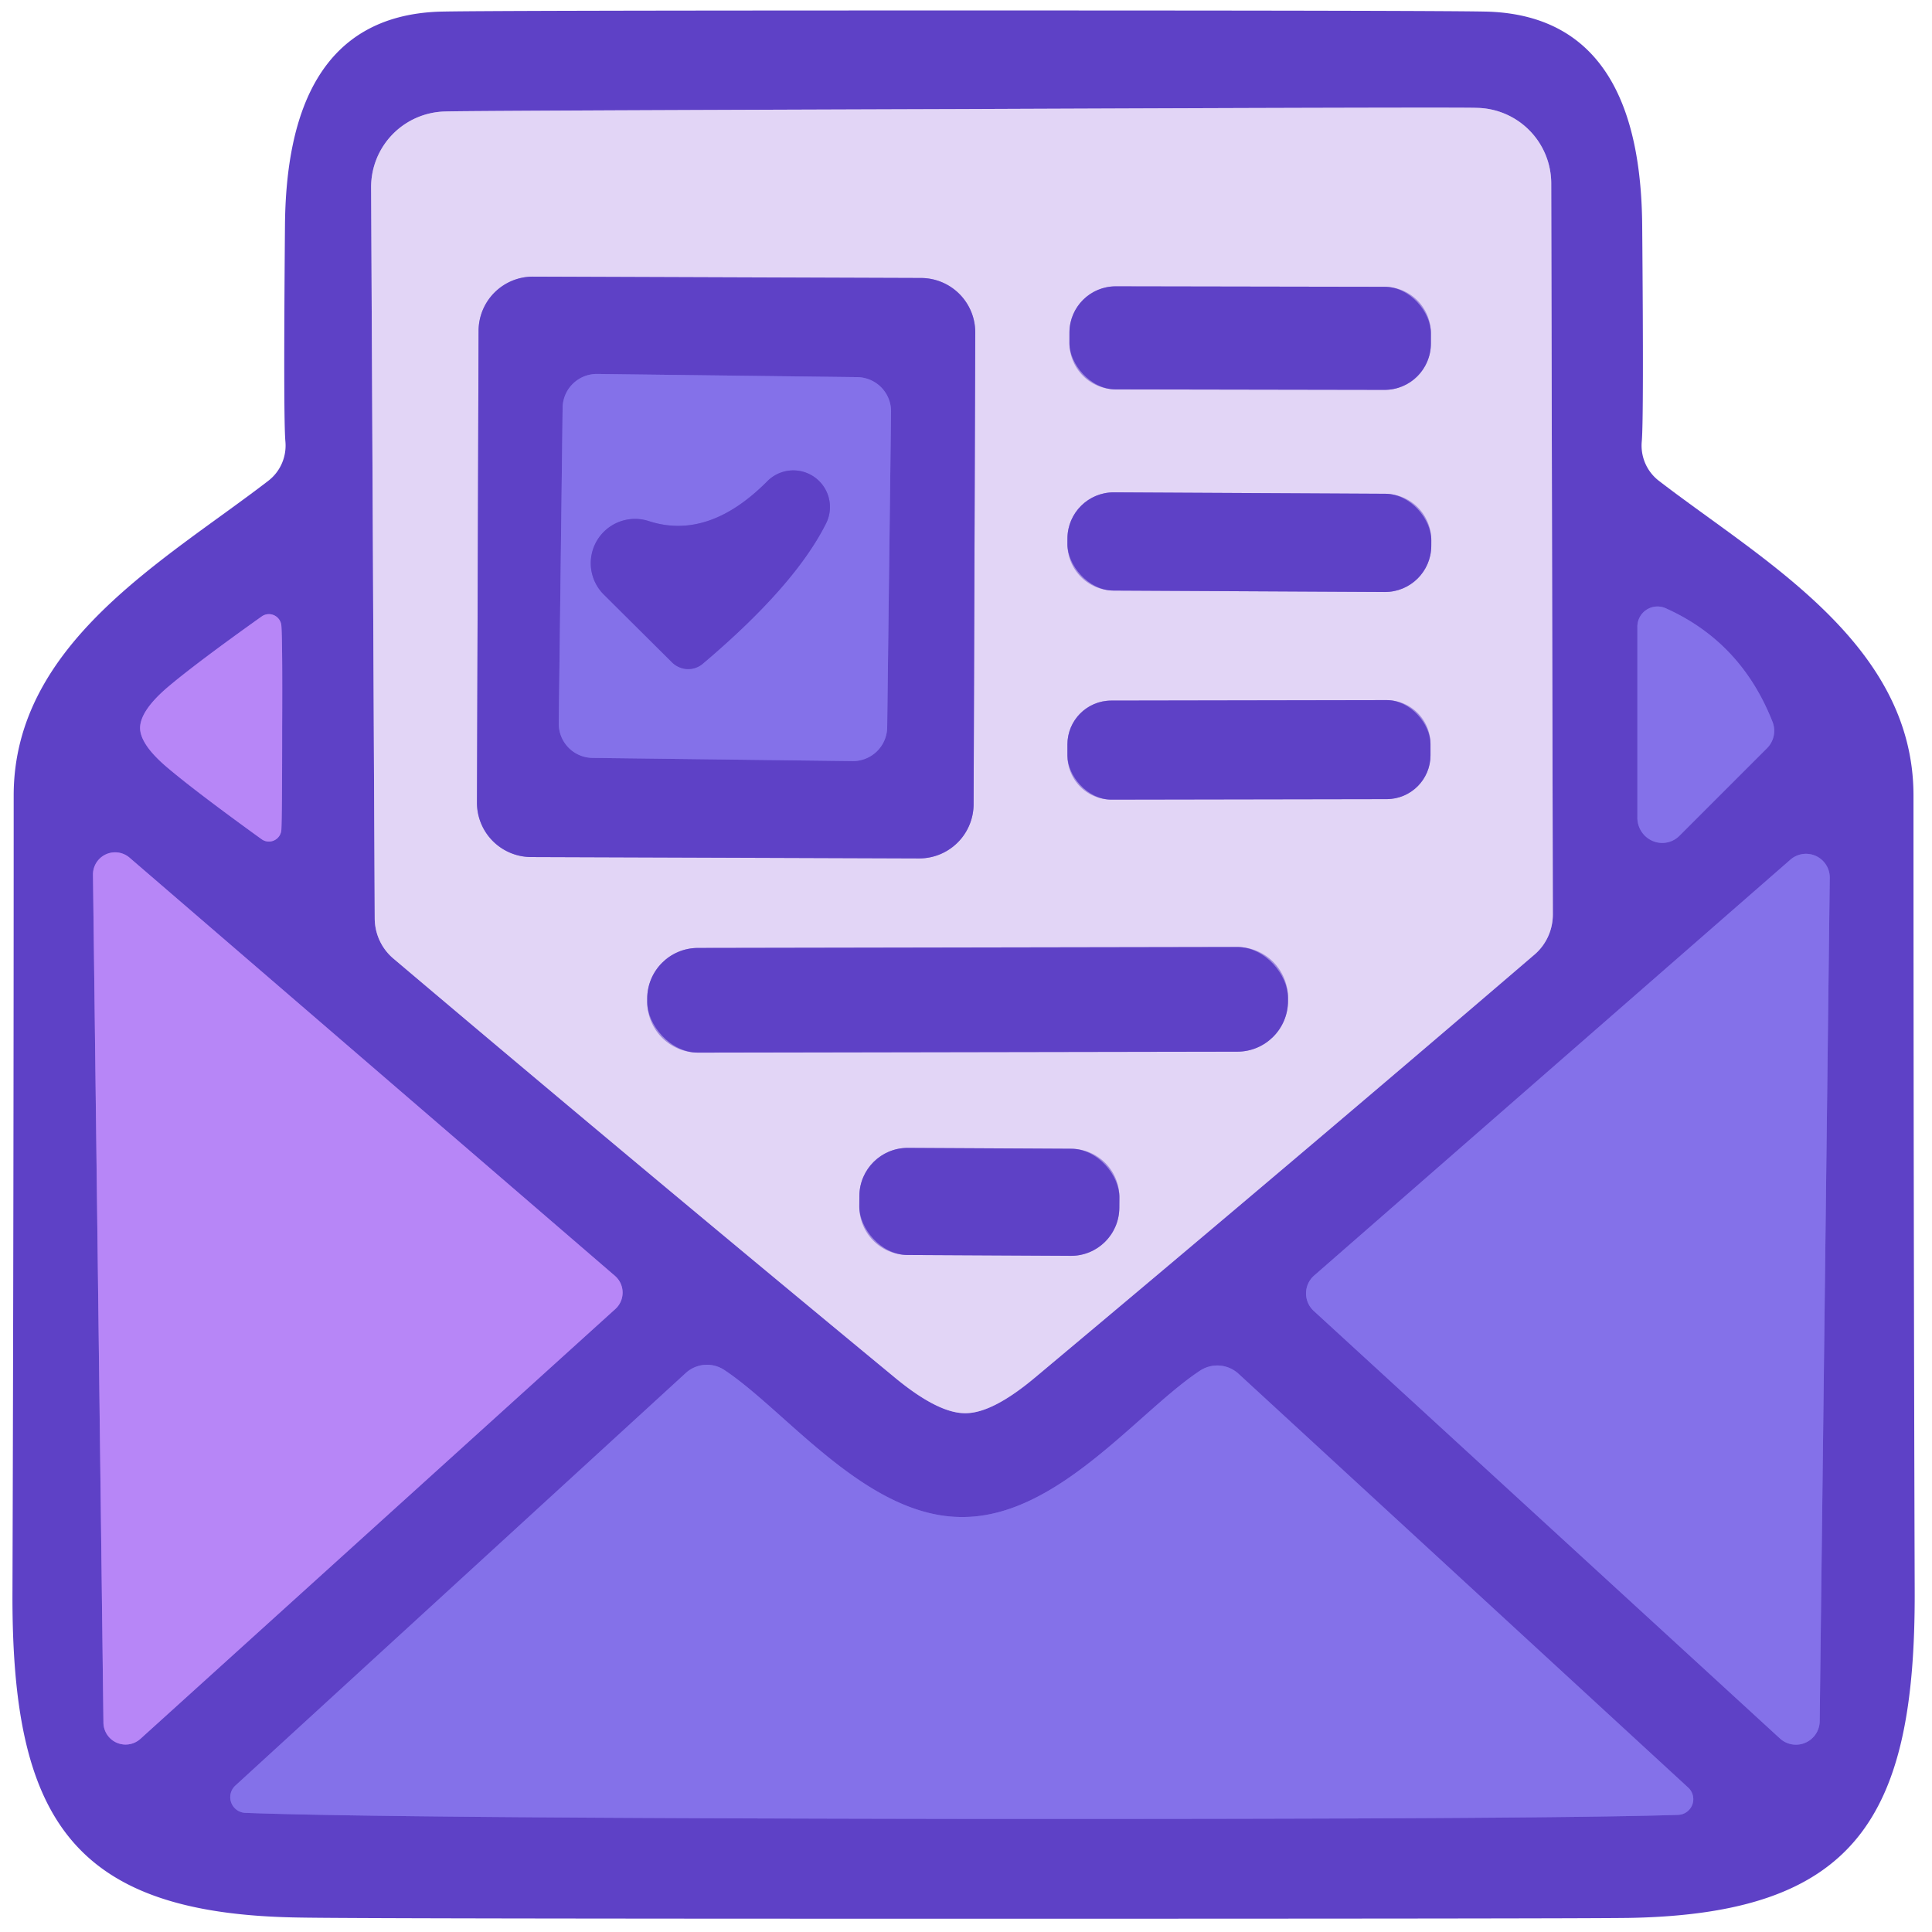
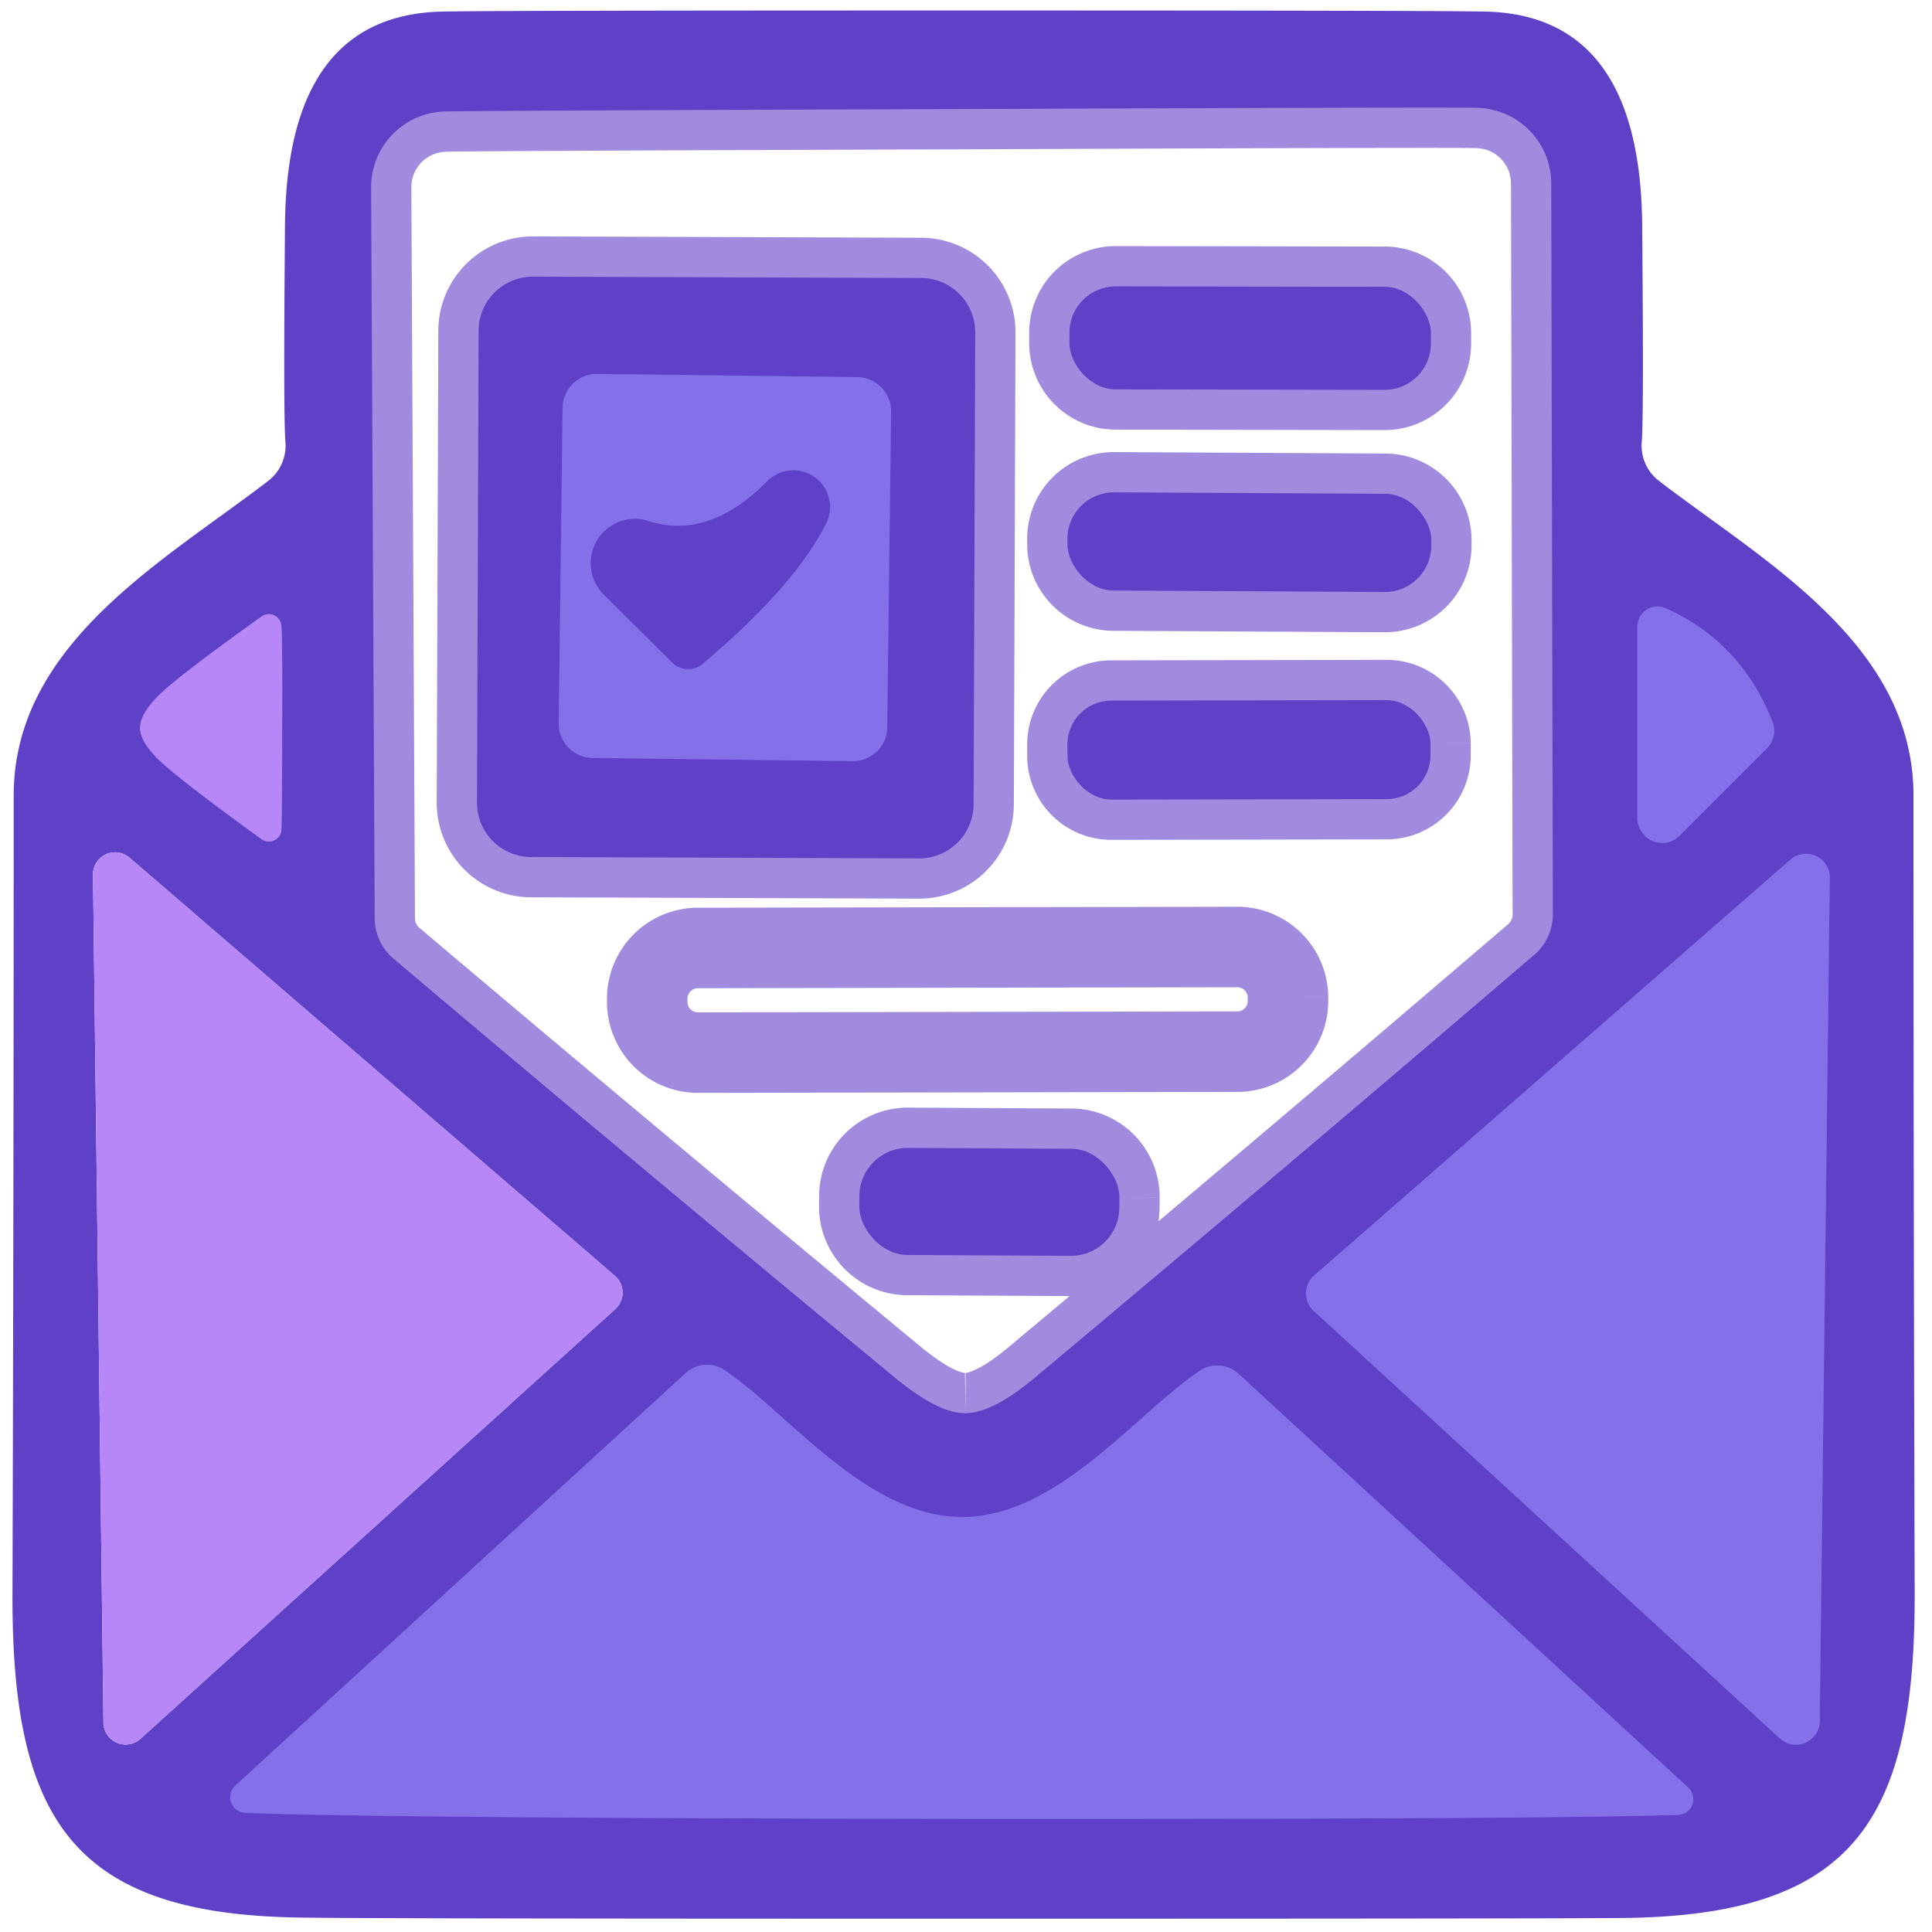
<svg xmlns="http://www.w3.org/2000/svg" version="1.1" viewBox="0.00 0.00 48.00 48.00">
  <g stroke-width="2.00" fill="none" stroke-linecap="butt">
    <path stroke="#a08bde" vector-effect="non-scaling-stroke" d="   M 23.99 35.11   Q 24.66 35.11 25.72 34.22   Q 32.23 28.77 38.12 23.72   A 1.32 1.30 70.1 0 0 38.58 22.72   L 38.54 4.55   A 1.88 1.88 0.0 0 0 36.69 2.68   Q 36.27 2.66 23.87 2.71   Q 11.48 2.75 11.06 2.77   A 1.88 1.88 0.0 0 0 9.22 4.65   L 9.31 22.82   A 1.32 1.30 -70.5 0 0 9.78 23.82   Q 15.70 28.83 22.25 34.24   Q 23.32 35.12 23.99 35.11" />
    <path stroke="#7159d8" vector-effect="non-scaling-stroke" d="   M 41.73 20.76   L 43.90 18.59   A 0.61 0.61 0.0 0 0 44.04 17.94   Q 43.26 15.95 41.38 15.11   A 0.50 0.50 0.0 0 0 40.68 15.57   L 40.68 20.32   A 0.62 0.61 67.6 0 0 41.73 20.76" />
    <path stroke="#8b64df" vector-effect="non-scaling-stroke" d="   M 3.48 18.08   Q 3.48 18.50 4.17 19.08   Q 4.88 19.68 6.50 20.85   A 0.31 0.31 0.0 0 0 6.99 20.62   Q 7.01 20.23 7.01 18.08   Q 7.02 15.93 6.99 15.54   A 0.31 0.31 0.0 0 0 6.51 15.31   Q 4.88 16.47 4.17 17.07   Q 3.49 17.65 3.48 18.08" />
-     <path stroke="#8b64df" vector-effect="non-scaling-stroke" d="   M 3.22 21.31   A 0.55 0.55 0.0 0 0 2.31 21.73   L 2.57 42.80   A 0.55 0.55 0.0 0 0 3.49 43.20   L 15.29 32.52   A 0.55 0.55 0.0 0 0 15.28 31.70   L 3.22 21.31" />
    <path stroke="#7159d8" vector-effect="non-scaling-stroke" d="   M 44.22 43.19   A 0.59 0.59 0.0 0 0 45.21 42.76   L 45.46 21.81   A 0.59 0.59 0.0 0 0 44.48 21.36   L 32.65 31.69   A 0.59 0.59 0.0 0 0 32.64 32.57   L 44.22 43.19" />
    <path stroke="#7159d8" vector-effect="non-scaling-stroke" d="   M 23.89 45.19   Q 38.31 45.20 41.69 45.09   A 0.39 0.39 0.0 0 0 41.94 44.41   L 30.77 34.13   A 0.78 0.78 0.0 0 0 29.82 34.05   C 28.27 35.07 26.28 37.70 23.90 37.69   C 21.52 37.69 19.54 35.06 18.00 34.04   A 0.78 0.78 0.0 0 0 17.04 34.11   L 5.85 44.36   A 0.39 0.39 0.0 0 0 6.10 45.04   Q 9.47 45.17 23.89 45.19" />
    <path stroke="#a08bde" vector-effect="non-scaling-stroke" d="   M 24.23 8.262   A 1.35 1.35 0.0 0 0 22.885 6.907   L 13.245 6.873   A 1.35 1.35 0.0 0 0 11.89 8.219   L 11.85 19.938   A 1.35 1.35 0.0 0 0 13.195 21.293   L 22.835 21.327   A 1.35 1.35 0.0 0 0 24.189 19.982   L 24.23 8.262" />
    <path stroke="#a08bde" vector-effect="non-scaling-stroke" d="   M 35.55 8.278   A 1.15 1.15 0.0 0 0 34.402 7.126   L 27.722 7.114   A 1.15 1.15 0.0 0 0 26.57 8.262   L 26.57 8.522   A 1.15 1.15 0.0 0 0 27.718 9.674   L 34.398 9.686   A 1.15 1.15 0.0 0 0 35.55 8.538   L 35.55 8.278" />
    <path stroke="#a08bde" vector-effect="non-scaling-stroke" d="   M 35.56 13.424   A 1.15 1.15 0.0 0 0 34.416 12.268   L 27.676 12.232   A 1.15 1.15 0.0 0 0 26.52 13.376   L 26.52 13.516   A 1.15 1.15 0.0 0 0 27.664 14.672   L 34.404 14.708   A 1.15 1.15 0.0 0 0 35.56 13.564   L 35.56 13.424" />
    <path stroke="#a08bde" vector-effect="non-scaling-stroke" d="   M 35.54 18.482   A 1.09 1.09 0.0 0 0 34.448 17.394   L 27.608 17.406   A 1.09 1.09 0.0 0 0 26.52 18.498   L 26.52 18.778   A 1.09 1.09 0.0 0 0 27.612 19.866   L 34.452 19.854   A 1.09 1.09 0.0 0 0 35.54 18.762   L 35.54 18.482" />
    <path stroke="#a08bde" vector-effect="non-scaling-stroke" d="   M 32 24.786   A 1.26 1.26 0.0 0 0 30.738 23.528   L 17.338 23.552   A 1.26 1.26 0.0 0 0 16.08 24.814   L 16.08 24.894   A 1.26 1.26 0.0 0 0 17.342 26.152   L 30.742 26.128   A 1.26 1.26 0.0 0 0 32 24.866   L 32 24.786" />
    <path stroke="#a08bde" vector-effect="non-scaling-stroke" d="   M 27.811 29.747   A 1.20 1.20 0.0 0 0 26.617 28.541   L 22.557 28.519   A 1.20 1.20 0.0 0 0 21.351 29.713   L 21.349 29.973   A 1.20 1.20 0.0 0 0 22.543 31.179   L 26.603 31.201   A 1.20 1.20 0.0 0 0 27.809 30.007   L 27.811 29.747" />
    <path stroke="#7159d8" vector-effect="non-scaling-stroke" d="   M 22.138 10.23   A 0.85 0.85 0.0 0 0 21.298 9.37   L 14.838 9.291   A 0.85 0.85 0.0 0 0 13.978 10.13   L 13.882 17.97   A 0.85 0.85 0.0 0 0 14.722 18.83   L 21.181 18.909   A 0.85 0.85 0.0 0 0 22.042 18.07   L 22.138 10.23" />
    <path stroke="#7159d8" vector-effect="non-scaling-stroke" d="   M 20.51 13.03   A 0.91 0.91 0.0 0 0 19.05 11.97   Q 17.60 13.42 16.13 12.95   A 1.10 1.10 0.0 0 0 15.01 14.78   L 16.69 16.45   A 0.57 0.56 47.7 0 0 17.46 16.49   Q 19.73 14.57 20.51 13.03" />
  </g>
  <path fill="#5e41c6" d="   M 23.94 0.26   Q 36.02 0.26 36.99 0.29   C 39.89 0.40 40.78 2.74 40.80 5.62   Q 40.84 10.37 40.79 10.96   A 1.11 1.10 -69.0 0 0 41.22 11.95   C 43.78 13.92 47.53 15.98 47.54 19.75   Q 47.54 29.68 47.57 39.53   C 47.59 45.19 46.08 47.55 40.47 47.65   Q 39.03 47.67 23.94 47.67   Q 8.84 47.67 7.40 47.64   C 1.79 47.55 0.28 45.19 0.31 39.53   Q 0.34 29.68 0.34 19.75   C 0.35 15.98 4.10 13.92 6.66 11.95   A 1.11 1.10 69.0 0 0 7.09 10.96   Q 7.04 10.37 7.08 5.62   C 7.10 2.74 7.99 0.40 10.90 0.29   Q 11.87 0.26 23.94 0.26   Z   M 23.99 35.11   Q 24.66 35.11 25.72 34.22   Q 32.23 28.77 38.12 23.72   A 1.32 1.30 70.1 0 0 38.58 22.72   L 38.54 4.55   A 1.88 1.88 0.0 0 0 36.69 2.68   Q 36.27 2.66 23.87 2.71   Q 11.48 2.75 11.06 2.77   A 1.88 1.88 0.0 0 0 9.22 4.65   L 9.31 22.82   A 1.32 1.30 -70.5 0 0 9.78 23.82   Q 15.70 28.83 22.25 34.24   Q 23.32 35.12 23.99 35.11   Z   M 41.73 20.76   L 43.90 18.59   A 0.61 0.61 0.0 0 0 44.04 17.94   Q 43.26 15.95 41.38 15.11   A 0.50 0.50 0.0 0 0 40.68 15.57   L 40.68 20.32   A 0.62 0.61 67.6 0 0 41.73 20.76   Z   M 3.48 18.08   Q 3.48 18.50 4.17 19.08   Q 4.88 19.68 6.50 20.85   A 0.31 0.31 0.0 0 0 6.99 20.62   Q 7.01 20.23 7.01 18.08   Q 7.02 15.93 6.99 15.54   A 0.31 0.31 0.0 0 0 6.51 15.31   Q 4.88 16.47 4.17 17.07   Q 3.49 17.65 3.48 18.08   Z   M 3.22 21.31   A 0.55 0.55 0.0 0 0 2.31 21.73   L 2.57 42.80   A 0.55 0.55 0.0 0 0 3.49 43.20   L 15.29 32.52   A 0.55 0.55 0.0 0 0 15.28 31.70   L 3.22 21.31   Z   M 44.22 43.19   A 0.59 0.59 0.0 0 0 45.21 42.76   L 45.46 21.81   A 0.59 0.59 0.0 0 0 44.48 21.36   L 32.65 31.69   A 0.59 0.59 0.0 0 0 32.64 32.57   L 44.22 43.19   Z   M 23.89 45.19   Q 38.31 45.20 41.69 45.09   A 0.39 0.39 0.0 0 0 41.94 44.41   L 30.77 34.13   A 0.78 0.78 0.0 0 0 29.82 34.05   C 28.27 35.07 26.28 37.70 23.90 37.69   C 21.52 37.69 19.54 35.06 18.00 34.04   A 0.78 0.78 0.0 0 0 17.04 34.11   L 5.85 44.36   A 0.39 0.39 0.0 0 0 6.10 45.04   Q 9.47 45.17 23.89 45.19   Z" />
-   <path fill="#e2d5f6" d="   M 23.87 2.71   Q 36.27 2.66 36.69 2.68   A 1.88 1.88 0.0 0 1 38.54 4.55   L 38.58 22.72   A 1.32 1.30 70.1 0 1 38.12 23.72   Q 32.23 28.77 25.72 34.22   Q 24.66 35.11 23.99 35.11   Q 23.32 35.12 22.25 34.24   Q 15.70 28.83 9.78 23.82   A 1.32 1.30 -70.5 0 1 9.31 22.82   L 9.22 4.65   A 1.88 1.88 0.0 0 1 11.06 2.77   Q 11.48 2.75 23.87 2.71   Z   M 24.23 8.262   A 1.35 1.35 0.0 0 0 22.885 6.907   L 13.245 6.873   A 1.35 1.35 0.0 0 0 11.89 8.219   L 11.85 19.938   A 1.35 1.35 0.0 0 0 13.195 21.293   L 22.835 21.327   A 1.35 1.35 0.0 0 0 24.189 19.982   L 24.23 8.262   Z   M 35.55 8.278   A 1.15 1.15 0.0 0 0 34.402 7.126   L 27.722 7.114   A 1.15 1.15 0.0 0 0 26.57 8.262   L 26.57 8.522   A 1.15 1.15 0.0 0 0 27.718 9.674   L 34.398 9.686   A 1.15 1.15 0.0 0 0 35.55 8.538   L 35.55 8.278   Z   M 35.56 13.424   A 1.15 1.15 0.0 0 0 34.416 12.268   L 27.676 12.232   A 1.15 1.15 0.0 0 0 26.52 13.376   L 26.52 13.516   A 1.15 1.15 0.0 0 0 27.664 14.672   L 34.404 14.708   A 1.15 1.15 0.0 0 0 35.56 13.564   L 35.56 13.424   Z   M 35.54 18.482   A 1.09 1.09 0.0 0 0 34.448 17.394   L 27.608 17.406   A 1.09 1.09 0.0 0 0 26.52 18.498   L 26.52 18.778   A 1.09 1.09 0.0 0 0 27.612 19.866   L 34.452 19.854   A 1.09 1.09 0.0 0 0 35.54 18.762   L 35.54 18.482   Z   M 32 24.786   A 1.26 1.26 0.0 0 0 30.738 23.528   L 17.338 23.552   A 1.26 1.26 0.0 0 0 16.08 24.814   L 16.08 24.894   A 1.26 1.26 0.0 0 0 17.342 26.152   L 30.742 26.128   A 1.26 1.26 0.0 0 0 32 24.866   L 32 24.786   Z   M 27.811 29.747   A 1.20 1.20 0.0 0 0 26.617 28.541   L 22.557 28.519   A 1.20 1.20 0.0 0 0 21.351 29.713   L 21.349 29.973   A 1.20 1.20 0.0 0 0 22.543 31.179   L 26.603 31.201   A 1.20 1.20 0.0 0 0 27.809 30.007   L 27.811 29.747   Z" />
  <path fill="#5e41c6" d="   M 24.189 19.982   A 1.35 1.35 0.0 0 1 22.835 21.327   L 13.195 21.293   A 1.35 1.35 0.0 0 1 11.85 19.938   L 11.89 8.219   A 1.35 1.35 0.0 0 1 13.245 6.873   L 22.885 6.907   A 1.35 1.35 0.0 0 1 24.23 8.262   L 24.189 19.982   Z   M 22.138 10.23   A 0.85 0.85 0.0 0 0 21.298 9.37   L 14.838 9.291   A 0.85 0.85 0.0 0 0 13.978 10.13   L 13.882 17.97   A 0.85 0.85 0.0 0 0 14.722 18.83   L 21.181 18.909   A 0.85 0.85 0.0 0 0 22.042 18.07   L 22.138 10.23   Z" />
  <rect fill="#5e41c6" x="-4.49" y="-1.28" transform="translate(31.06,8.40) rotate(0.1)" width="8.98" height="2.56" rx="1.15" />
  <path fill="#8471e9" d="   M 22.042 18.07   A 0.85 0.85 0.0 0 1 21.181 18.909   L 14.722 18.83   A 0.85 0.85 0.0 0 1 13.882 17.97   L 13.978 10.13   A 0.85 0.85 0.0 0 1 14.838 9.291   L 21.298 9.37   A 0.85 0.85 0.0 0 1 22.138 10.23   L 22.042 18.07   Z   M 20.51 13.03   A 0.91 0.91 0.0 0 0 19.05 11.97   Q 17.60 13.42 16.13 12.95   A 1.10 1.10 0.0 0 0 15.01 14.78   L 16.69 16.45   A 0.57 0.56 47.7 0 0 17.46 16.49   Q 19.73 14.57 20.51 13.03   Z" />
  <path fill="#5e41c6" d="   M 20.51 13.03   Q 19.73 14.57 17.46 16.49   A 0.57 0.56 47.7 0 1 16.69 16.45   L 15.01 14.78   A 1.10 1.10 0.0 0 1 16.13 12.95   Q 17.60 13.42 19.05 11.97   A 0.91 0.91 0.0 0 1 20.51 13.03   Z" />
  <rect fill="#5e41c6" x="-4.52" y="-1.22" transform="translate(31.04,13.47) rotate(0.3)" width="9.04" height="2.44" rx="1.15" />
  <path fill="#8471e9" d="   M 40.68 20.32   L 40.68 15.57   A 0.50 0.50 0.0 0 1 41.38 15.11   Q 43.26 15.95 44.04 17.94   A 0.61 0.61 0.0 0 1 43.90 18.59   L 41.73 20.76   A 0.62 0.61 67.6 0 1 40.68 20.32   Z" />
  <path fill="#b786f7" d="   M 7.01 18.08   Q 7.01 20.23 6.99 20.62   A 0.31 0.31 0.0 0 1 6.50 20.85   Q 4.88 19.68 4.17 19.08   Q 3.48 18.50 3.48 18.08   Q 3.49 17.65 4.17 17.07   Q 4.88 16.47 6.51 15.31   A 0.31 0.31 0.0 0 1 6.99 15.54   Q 7.02 15.93 7.01 18.08   Z" />
  <rect fill="#5e41c6" x="-4.51" y="-1.23" transform="translate(31.03,18.63) rotate(-0.1)" width="9.02" height="2.46" rx="1.09" />
  <path fill="#b786f7" d="   M 3.22 21.31   L 15.28 31.70   A 0.55 0.55 0.0 0 1 15.29 32.52   L 3.49 43.20   A 0.55 0.55 0.0 0 1 2.57 42.80   L 2.31 21.73   A 0.55 0.55 0.0 0 1 3.22 21.31   Z" />
  <path fill="#8471e9" d="   M 44.22 43.19   L 32.64 32.57   A 0.59 0.59 0.0 0 1 32.65 31.69   L 44.48 21.36   A 0.59 0.59 0.0 0 1 45.46 21.81   L 45.21 42.76   A 0.59 0.59 0.0 0 1 44.22 43.19   Z" />
-   <rect fill="#5e41c6" x="-7.96" y="-1.30" transform="translate(24.04,24.84) rotate(-0.1)" width="15.92" height="2.60" rx="1.26" />
  <rect fill="#5e41c6" x="-3.23" y="-1.33" transform="translate(24.58,29.86) rotate(0.3)" width="6.46" height="2.66" rx="1.20" />
  <path fill="#8471e9" d="   M 23.90 37.69   C 26.28 37.70 28.27 35.07 29.82 34.05   A 0.78 0.78 0.0 0 1 30.77 34.13   L 41.94 44.41   A 0.39 0.39 0.0 0 1 41.69 45.09   Q 38.31 45.20 23.89 45.19   Q 9.47 45.17 6.10 45.04   A 0.39 0.39 0.0 0 1 5.85 44.36   L 17.04 34.11   A 0.78 0.78 0.0 0 1 18.00 34.04   C 19.54 35.06 21.52 37.69 23.90 37.69   Z" />
</svg>